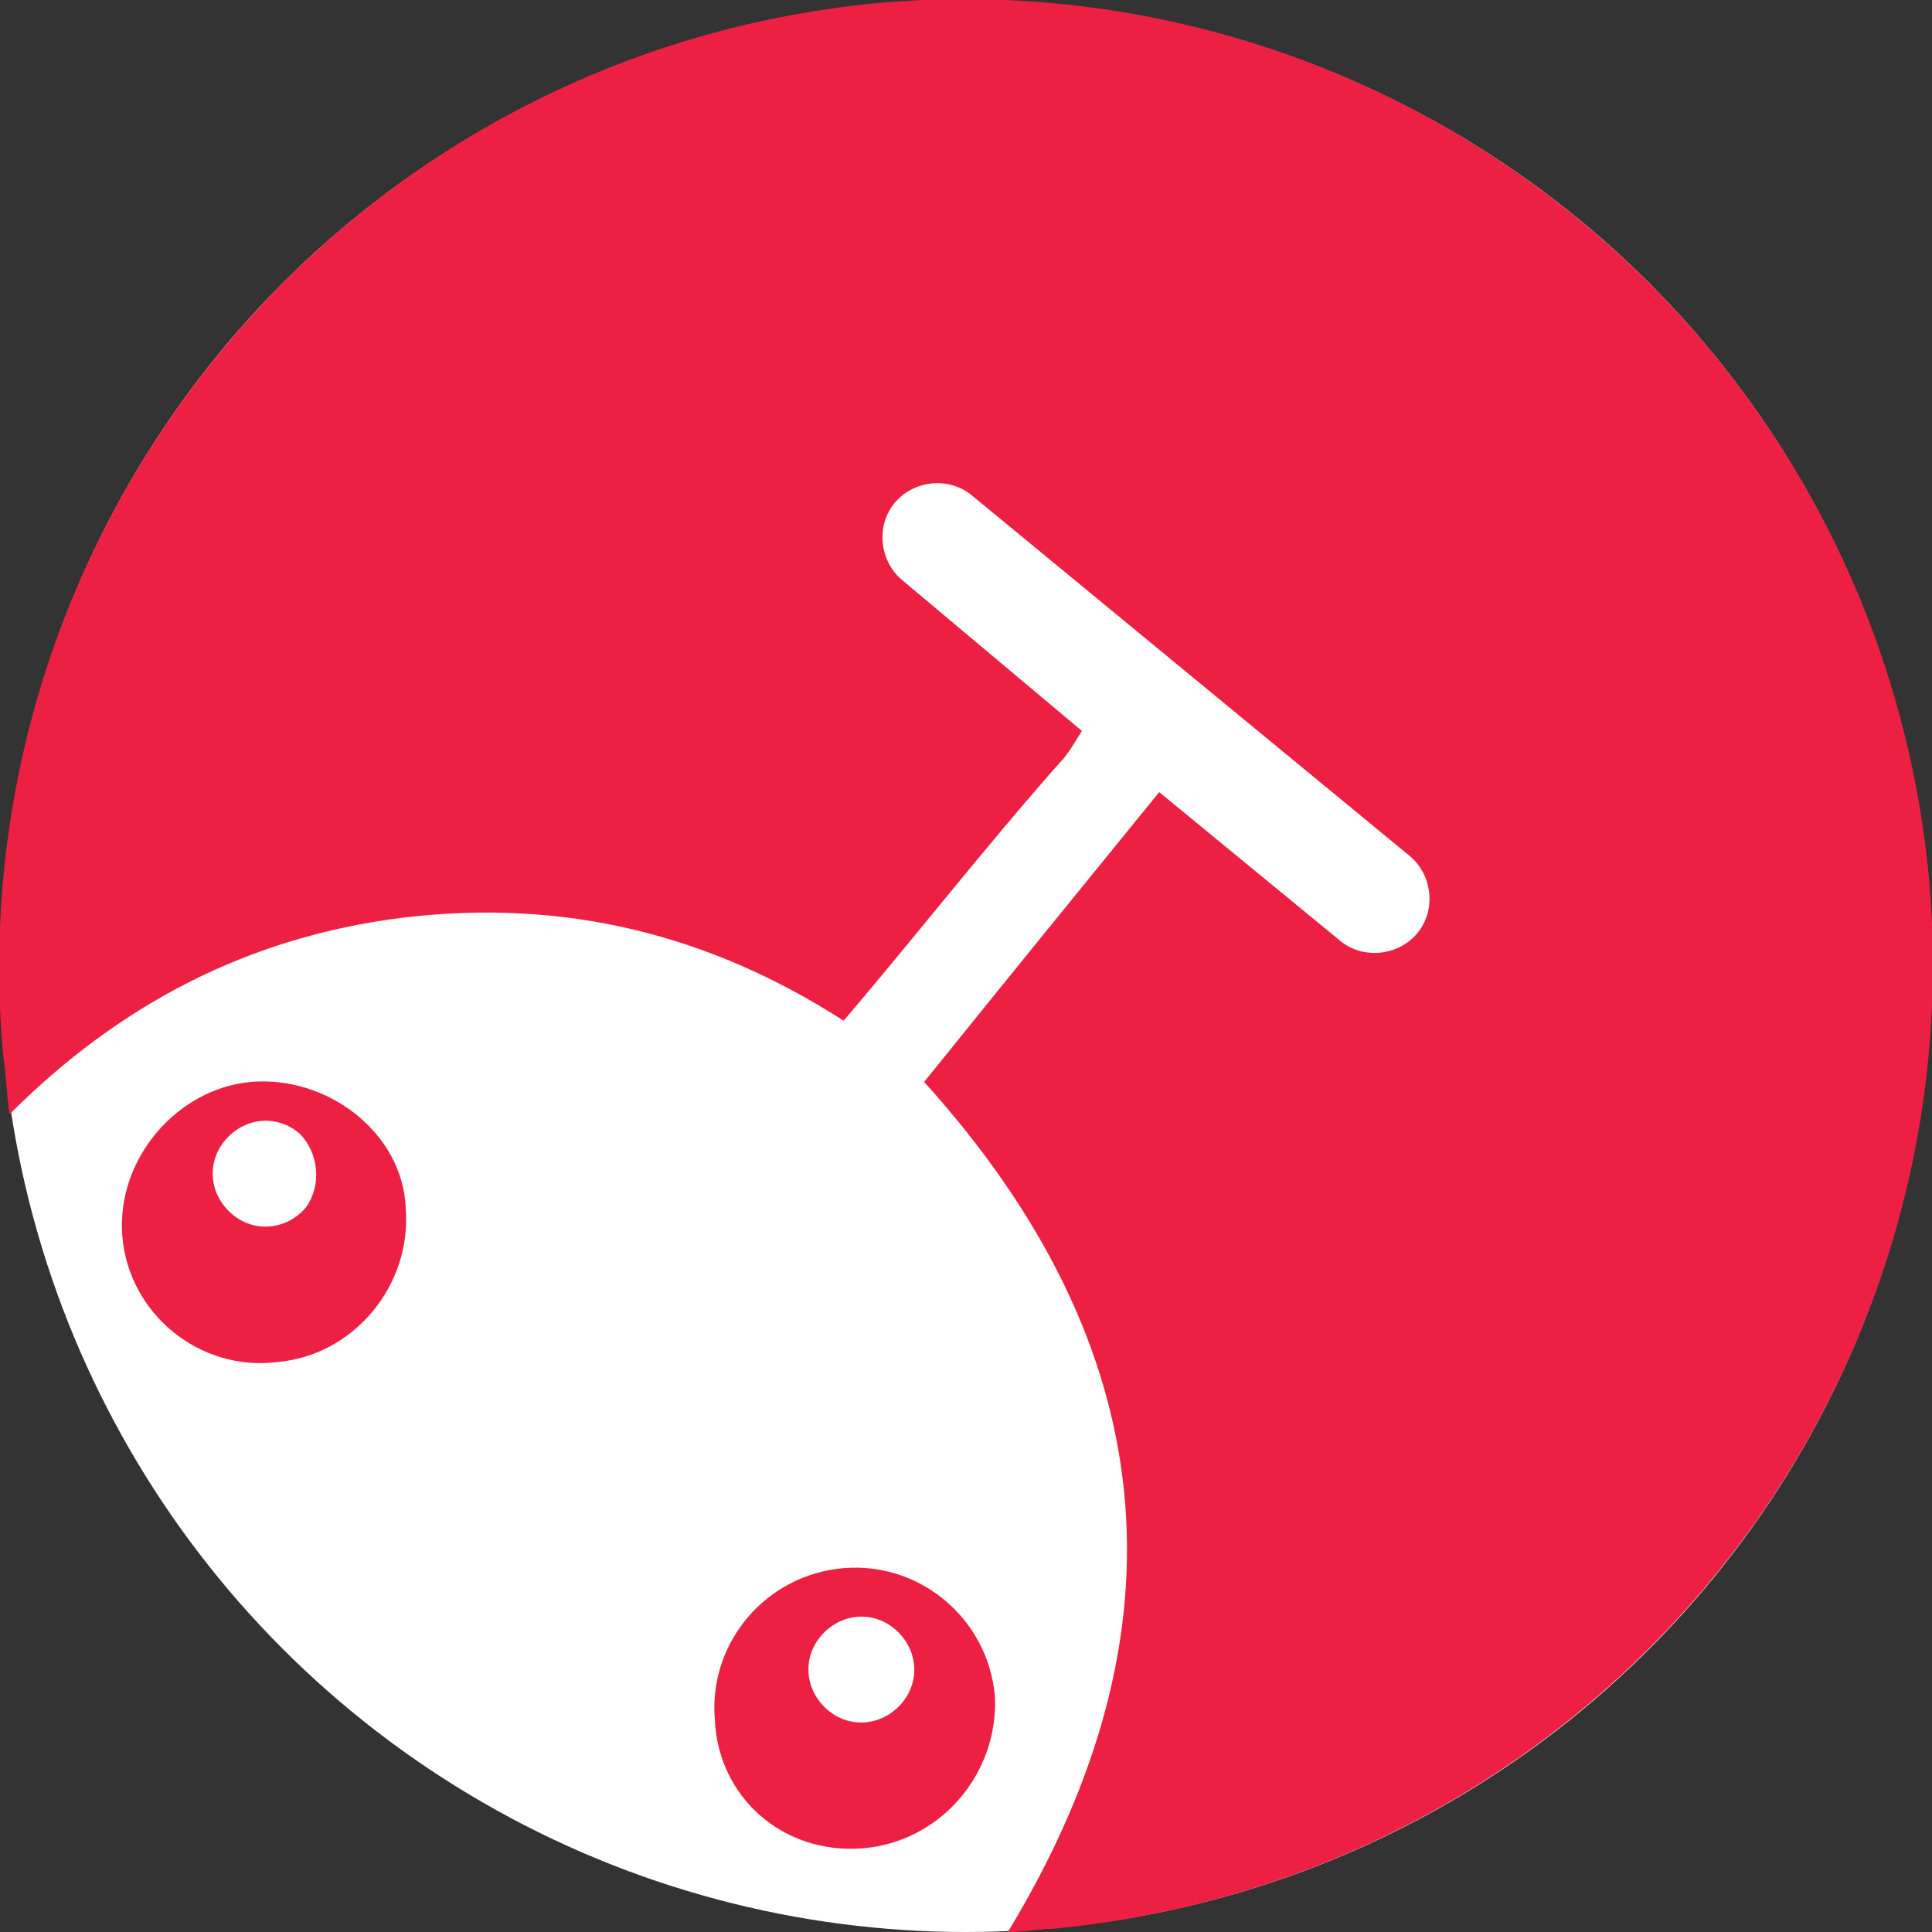
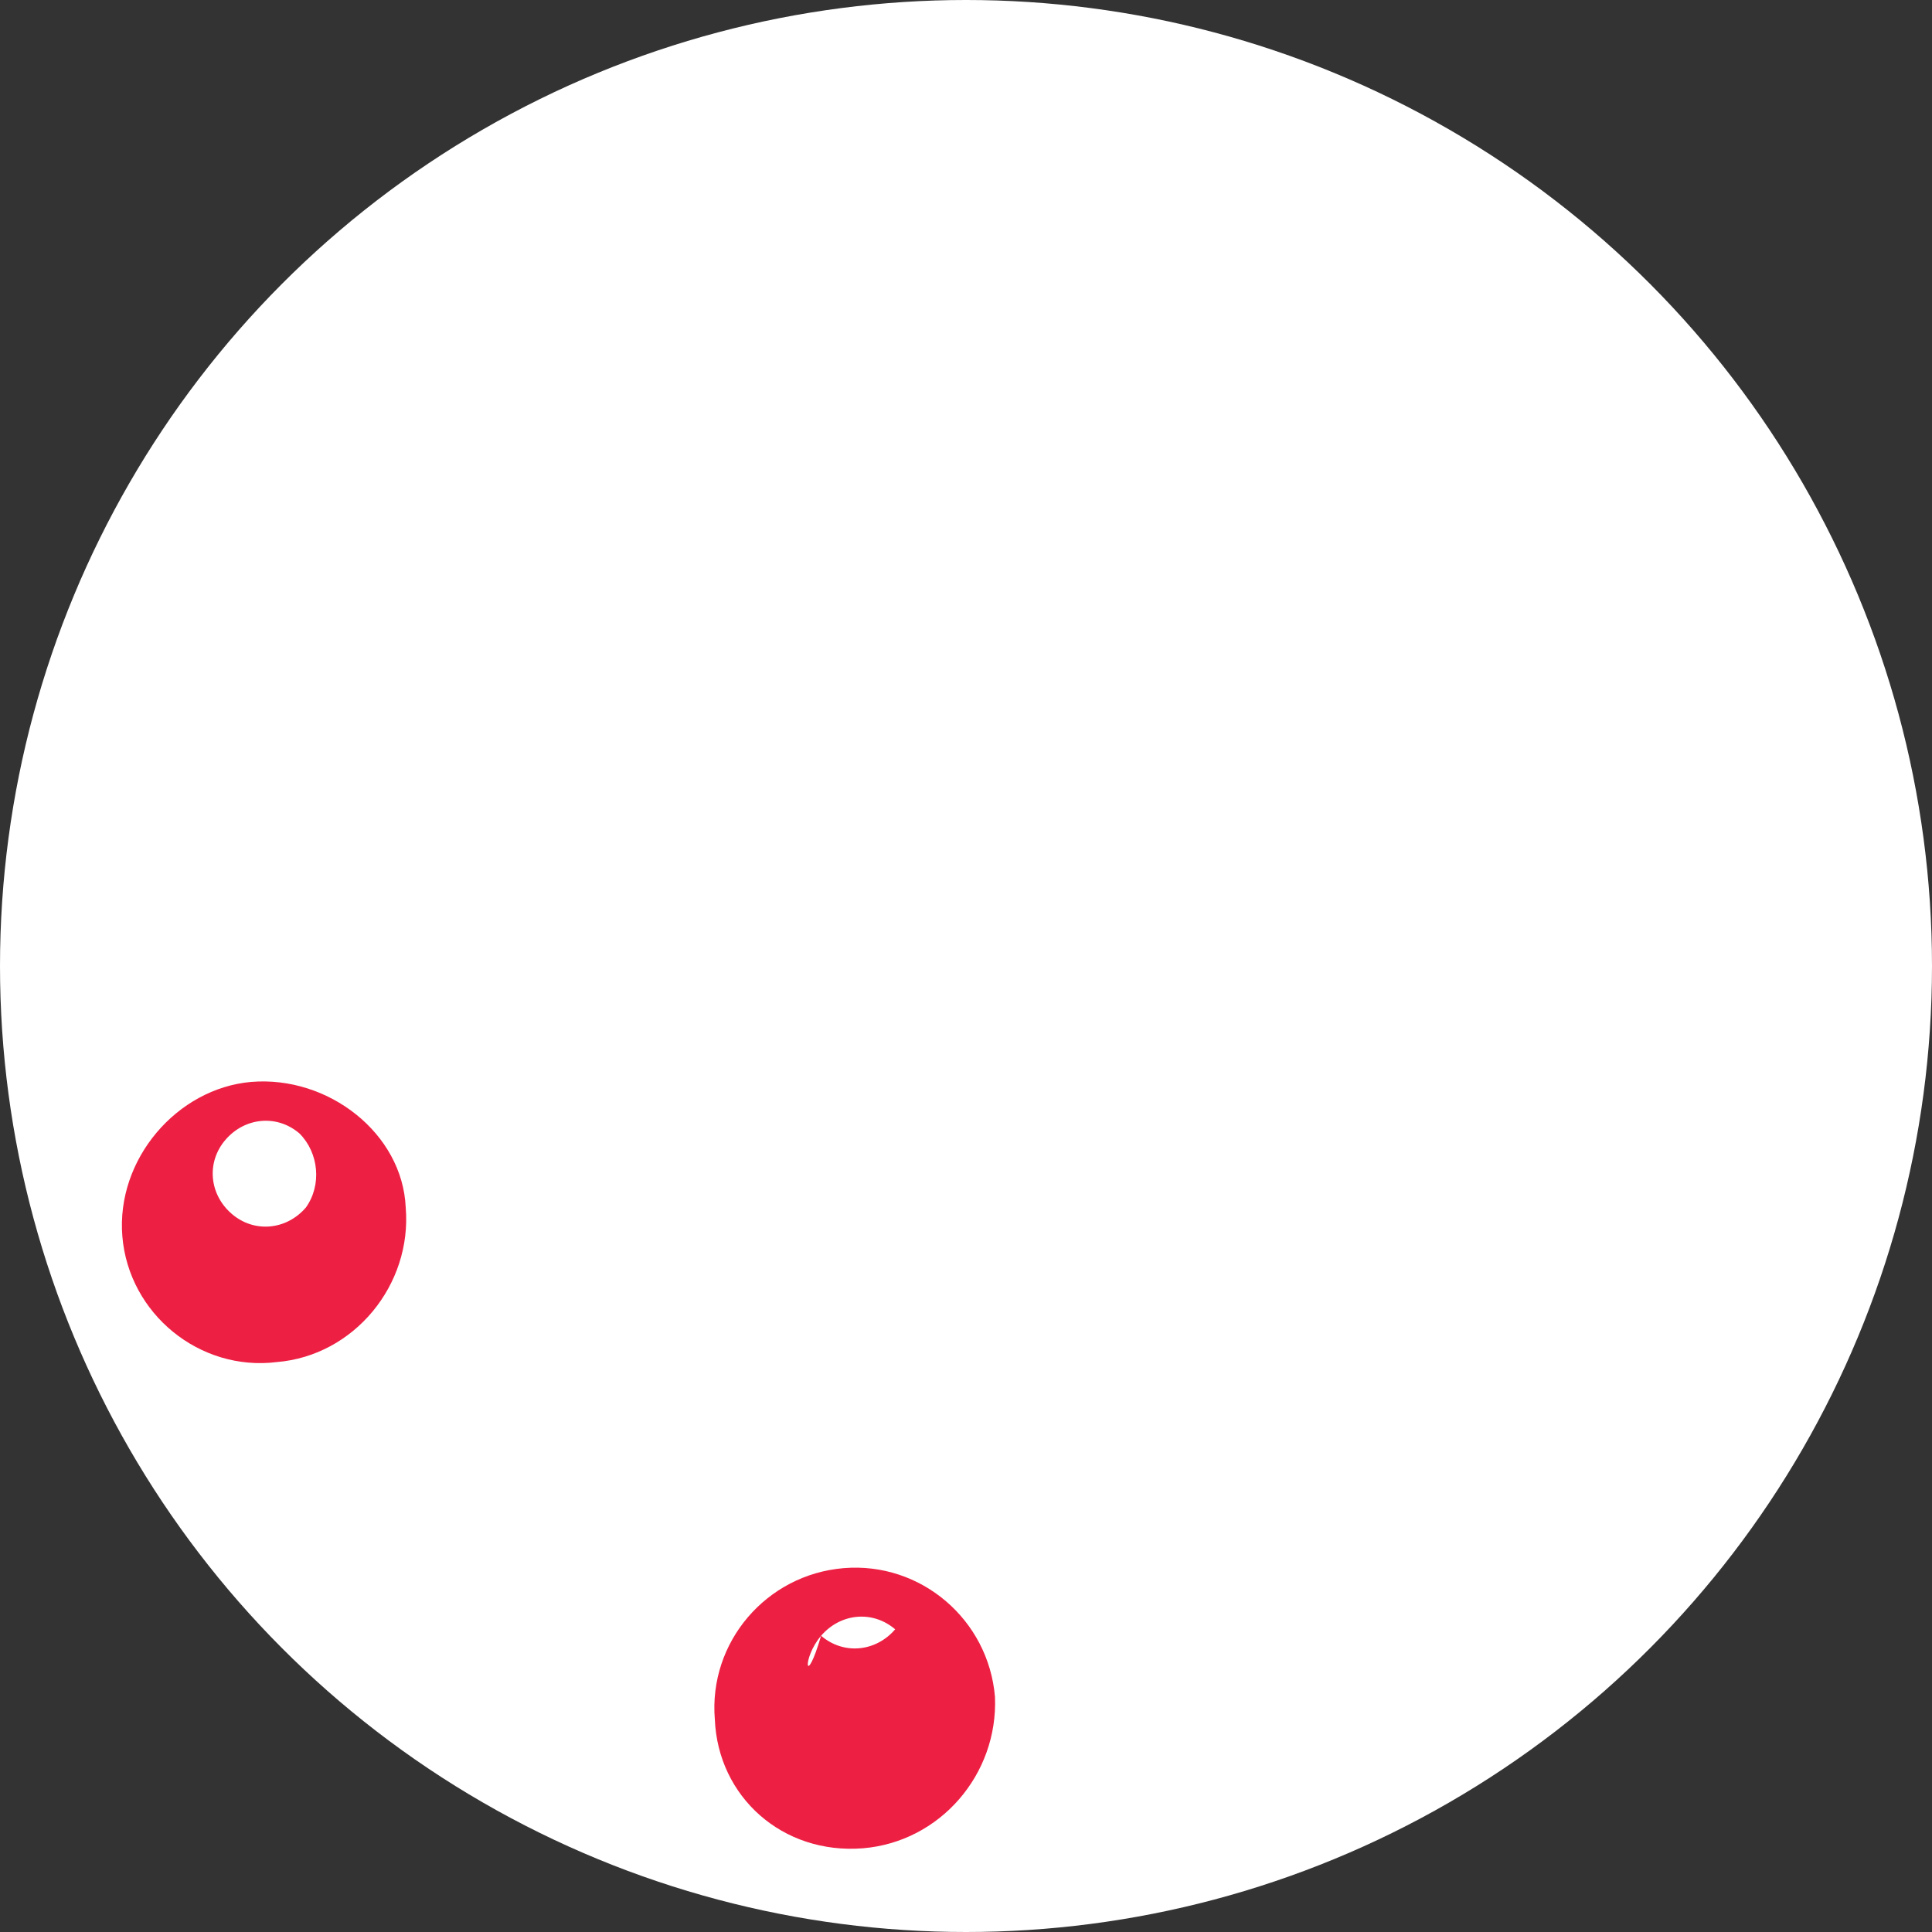
<svg xmlns="http://www.w3.org/2000/svg" version="1.1" id="Calque_1" x="0px" y="0px" viewBox="0 0 60 60" style="enable-background:new 0 0 60 60;" xml:space="preserve">
  <rect x="0" y="0" width="60" height="60" fill="#333333" stroke="none" />
  <style type="text/css">
	.st0{fill:#FFFFFF;}
	.st1{fill:#ED2043;}
</style>
  <circle class="st0" cx="30" cy="30" r="30" />
  <g>
-     <path class="st1" d="M26.8,57.4c2.4-0.2,4.2-2.3,4.1-4.7c-0.2-2.4-2.3-4.2-4.7-4c-2.4,0.2-4.2,2.3-4,4.7   C22.3,55.8,24.3,57.6,26.8,57.4z M25.5,50.8c0.6-0.7,1.6-0.8,2.3-0.2c0.7,0.6,0.8,1.6,0.2,2.3c-0.6,0.7-1.6,0.8-2.3,0.2   C25,52.5,24.9,51.5,25.5,50.8z" />
+     <path class="st1" d="M26.8,57.4c2.4-0.2,4.2-2.3,4.1-4.7c-0.2-2.4-2.3-4.2-4.7-4c-2.4,0.2-4.2,2.3-4,4.7   C22.3,55.8,24.3,57.6,26.8,57.4z M25.5,50.8c0.6-0.7,1.6-0.8,2.3-0.2c-0.6,0.7-1.6,0.8-2.3,0.2   C25,52.5,24.9,51.5,25.5,50.8z" />
    <path class="st1" d="M7.8,33.6c-2.3,0.2-4.2,2.4-4,4.8c0.2,2.4,2.4,4.2,4.8,3.9c2.4-0.2,4.2-2.4,4-4.8   C12.5,35.2,10.2,33.4,7.8,33.6z M9.5,37.5c-0.6,0.7-1.6,0.8-2.3,0.2c-0.7-0.6-0.8-1.6-0.2-2.3c0.6-0.7,1.6-0.8,2.3-0.2   C9.9,35.8,10,36.8,9.5,37.5z" />
-     <path class="st1" d="M59.9,27.2C58.3,10.7,43.7-1.4,27.2,0.1C10.7,1.7-1.4,16.3,0.1,32.8c0.1,0.6,0.1,1.2,0.2,1.8   c3.4-3.4,7.4-5.5,12.2-6.1c5-0.6,9.5,0.5,13.7,3.2c2.3-2.7,4.4-5.4,6.7-8c0.3-0.3,0.5-0.7,0.7-1L28,18c-0.7-0.6-0.8-1.7-0.2-2.4   c0.6-0.7,1.7-0.8,2.4-0.2l13.6,11.2c0.7,0.6,0.8,1.7,0.2,2.4c-0.6,0.7-1.7,0.8-2.4,0.2L36,24.6c-2.2,2.7-4.8,5.9-7.3,9   c7.4,8.2,8.3,17,2.6,26.4c0.5,0,1-0.1,1.4-0.1C49.3,58.3,61.4,43.7,59.9,27.2z" />
  </g>
</svg>